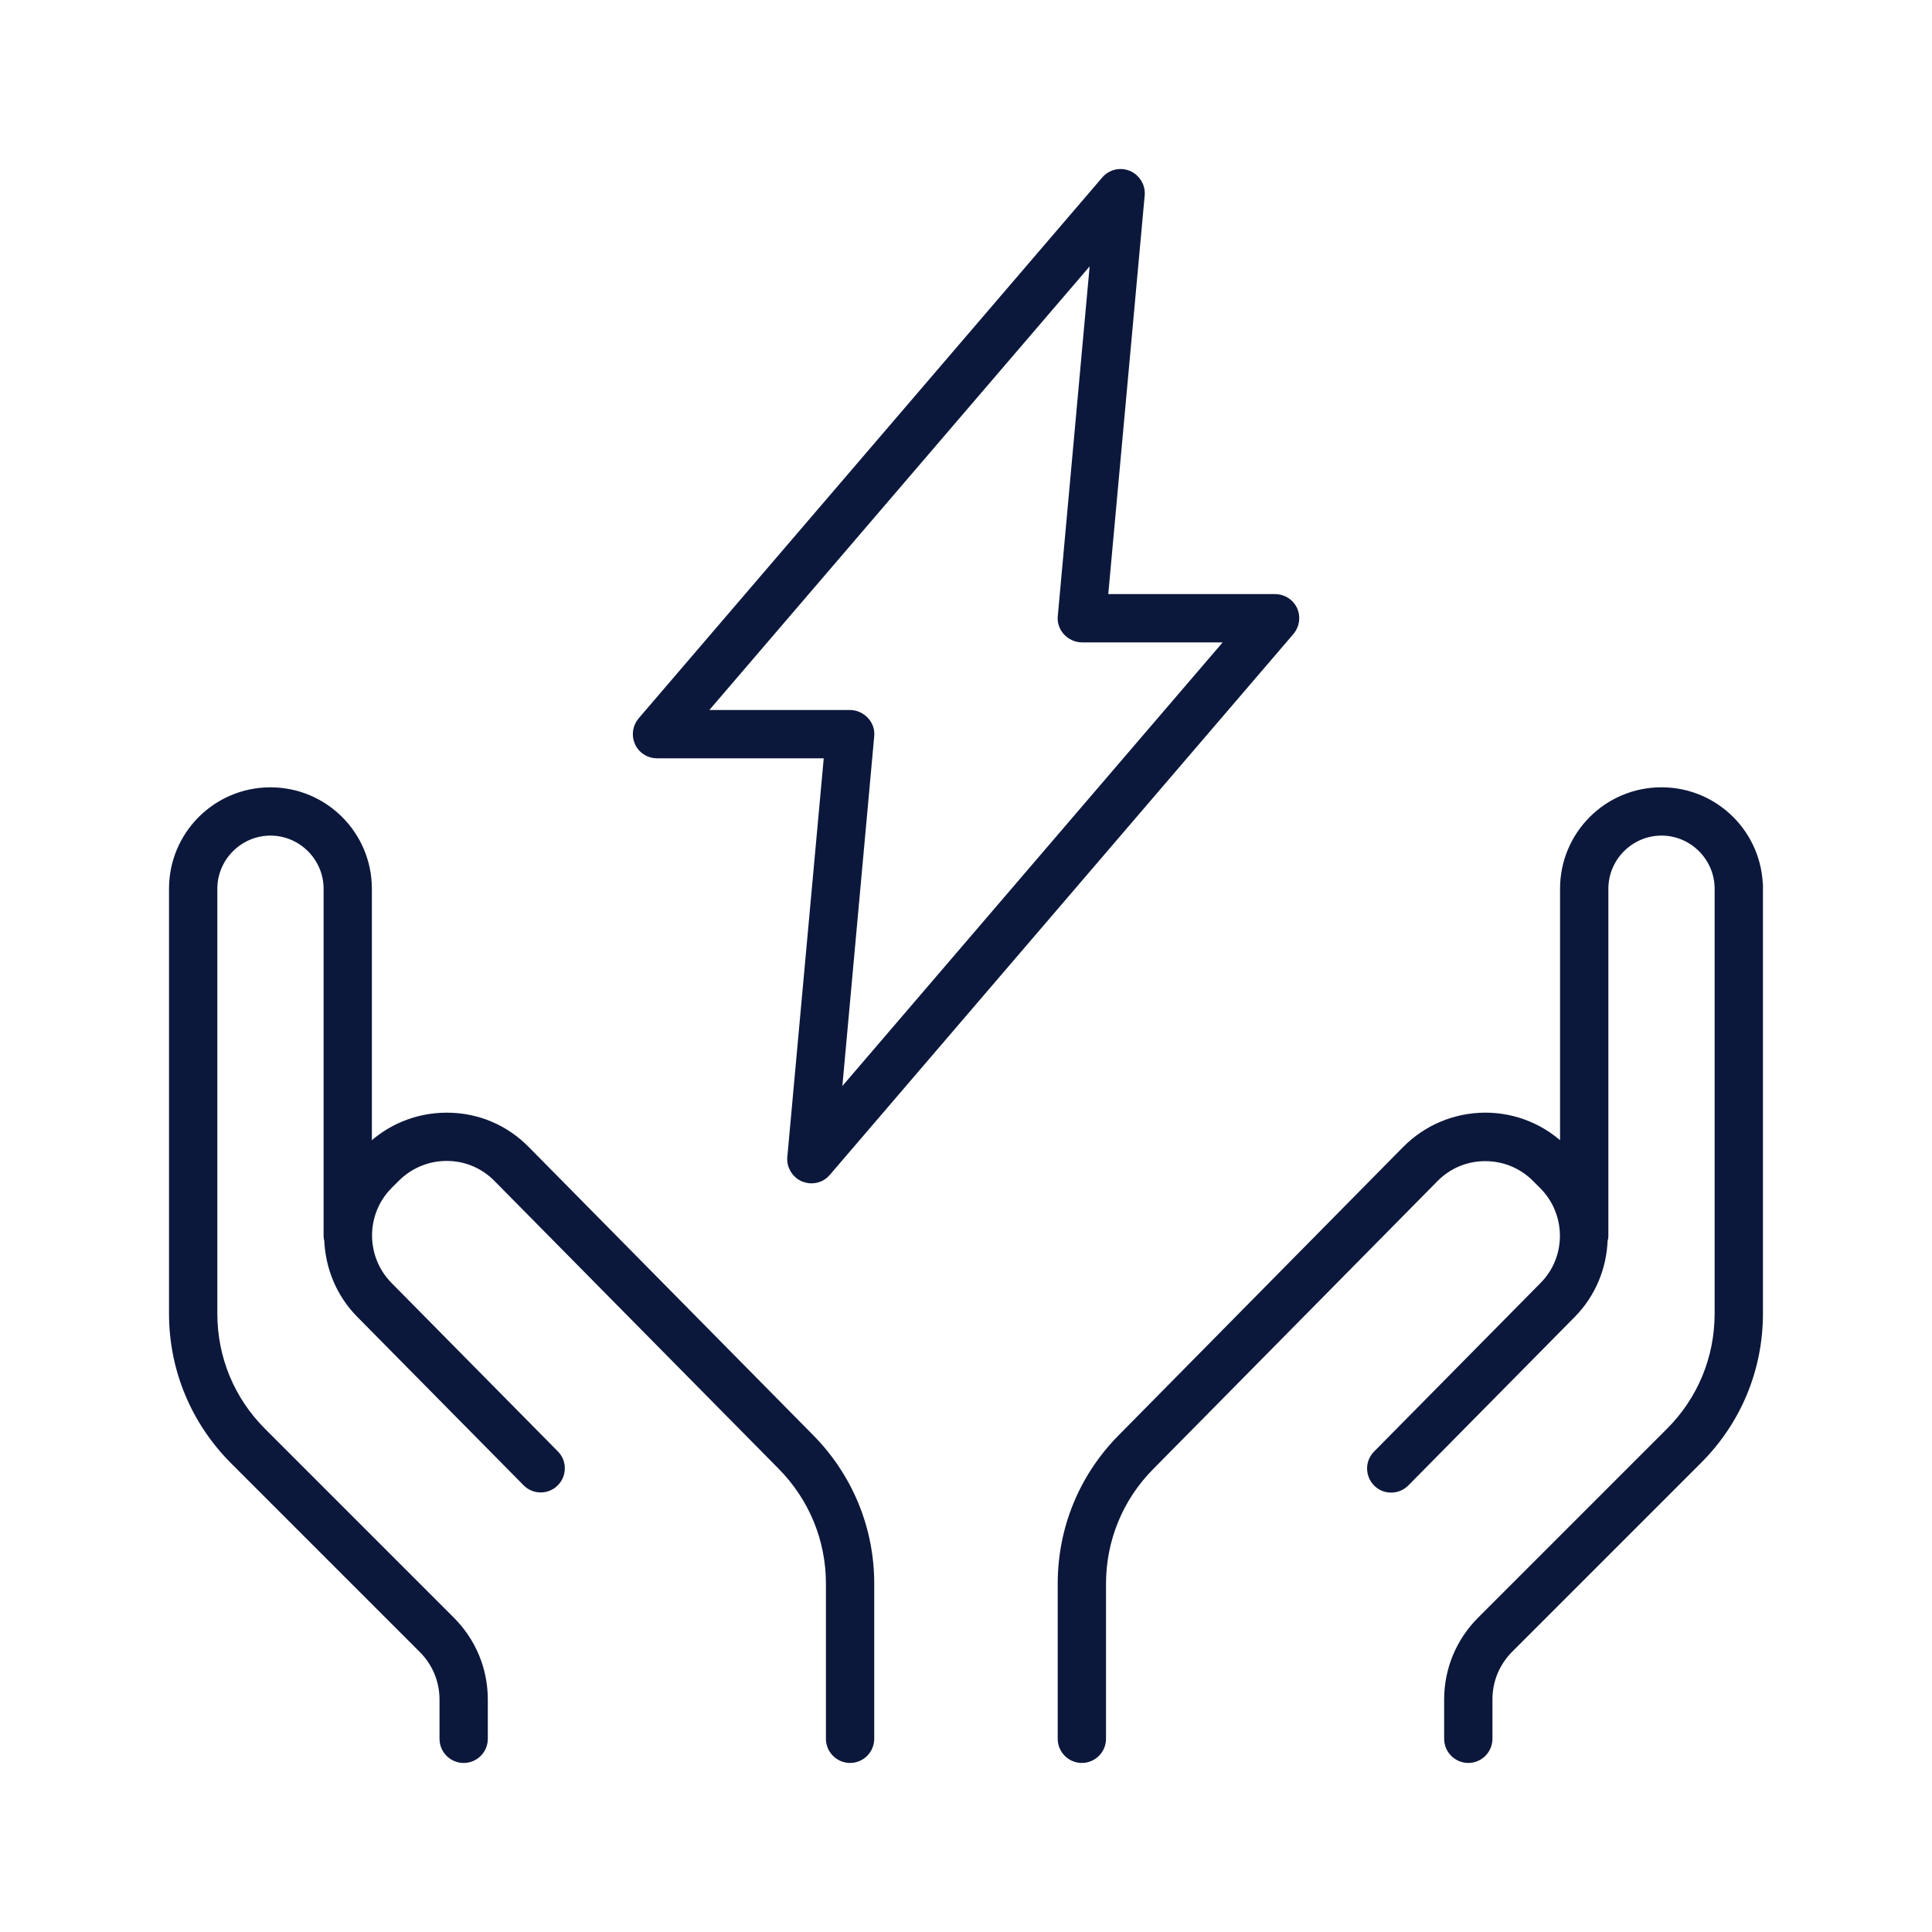
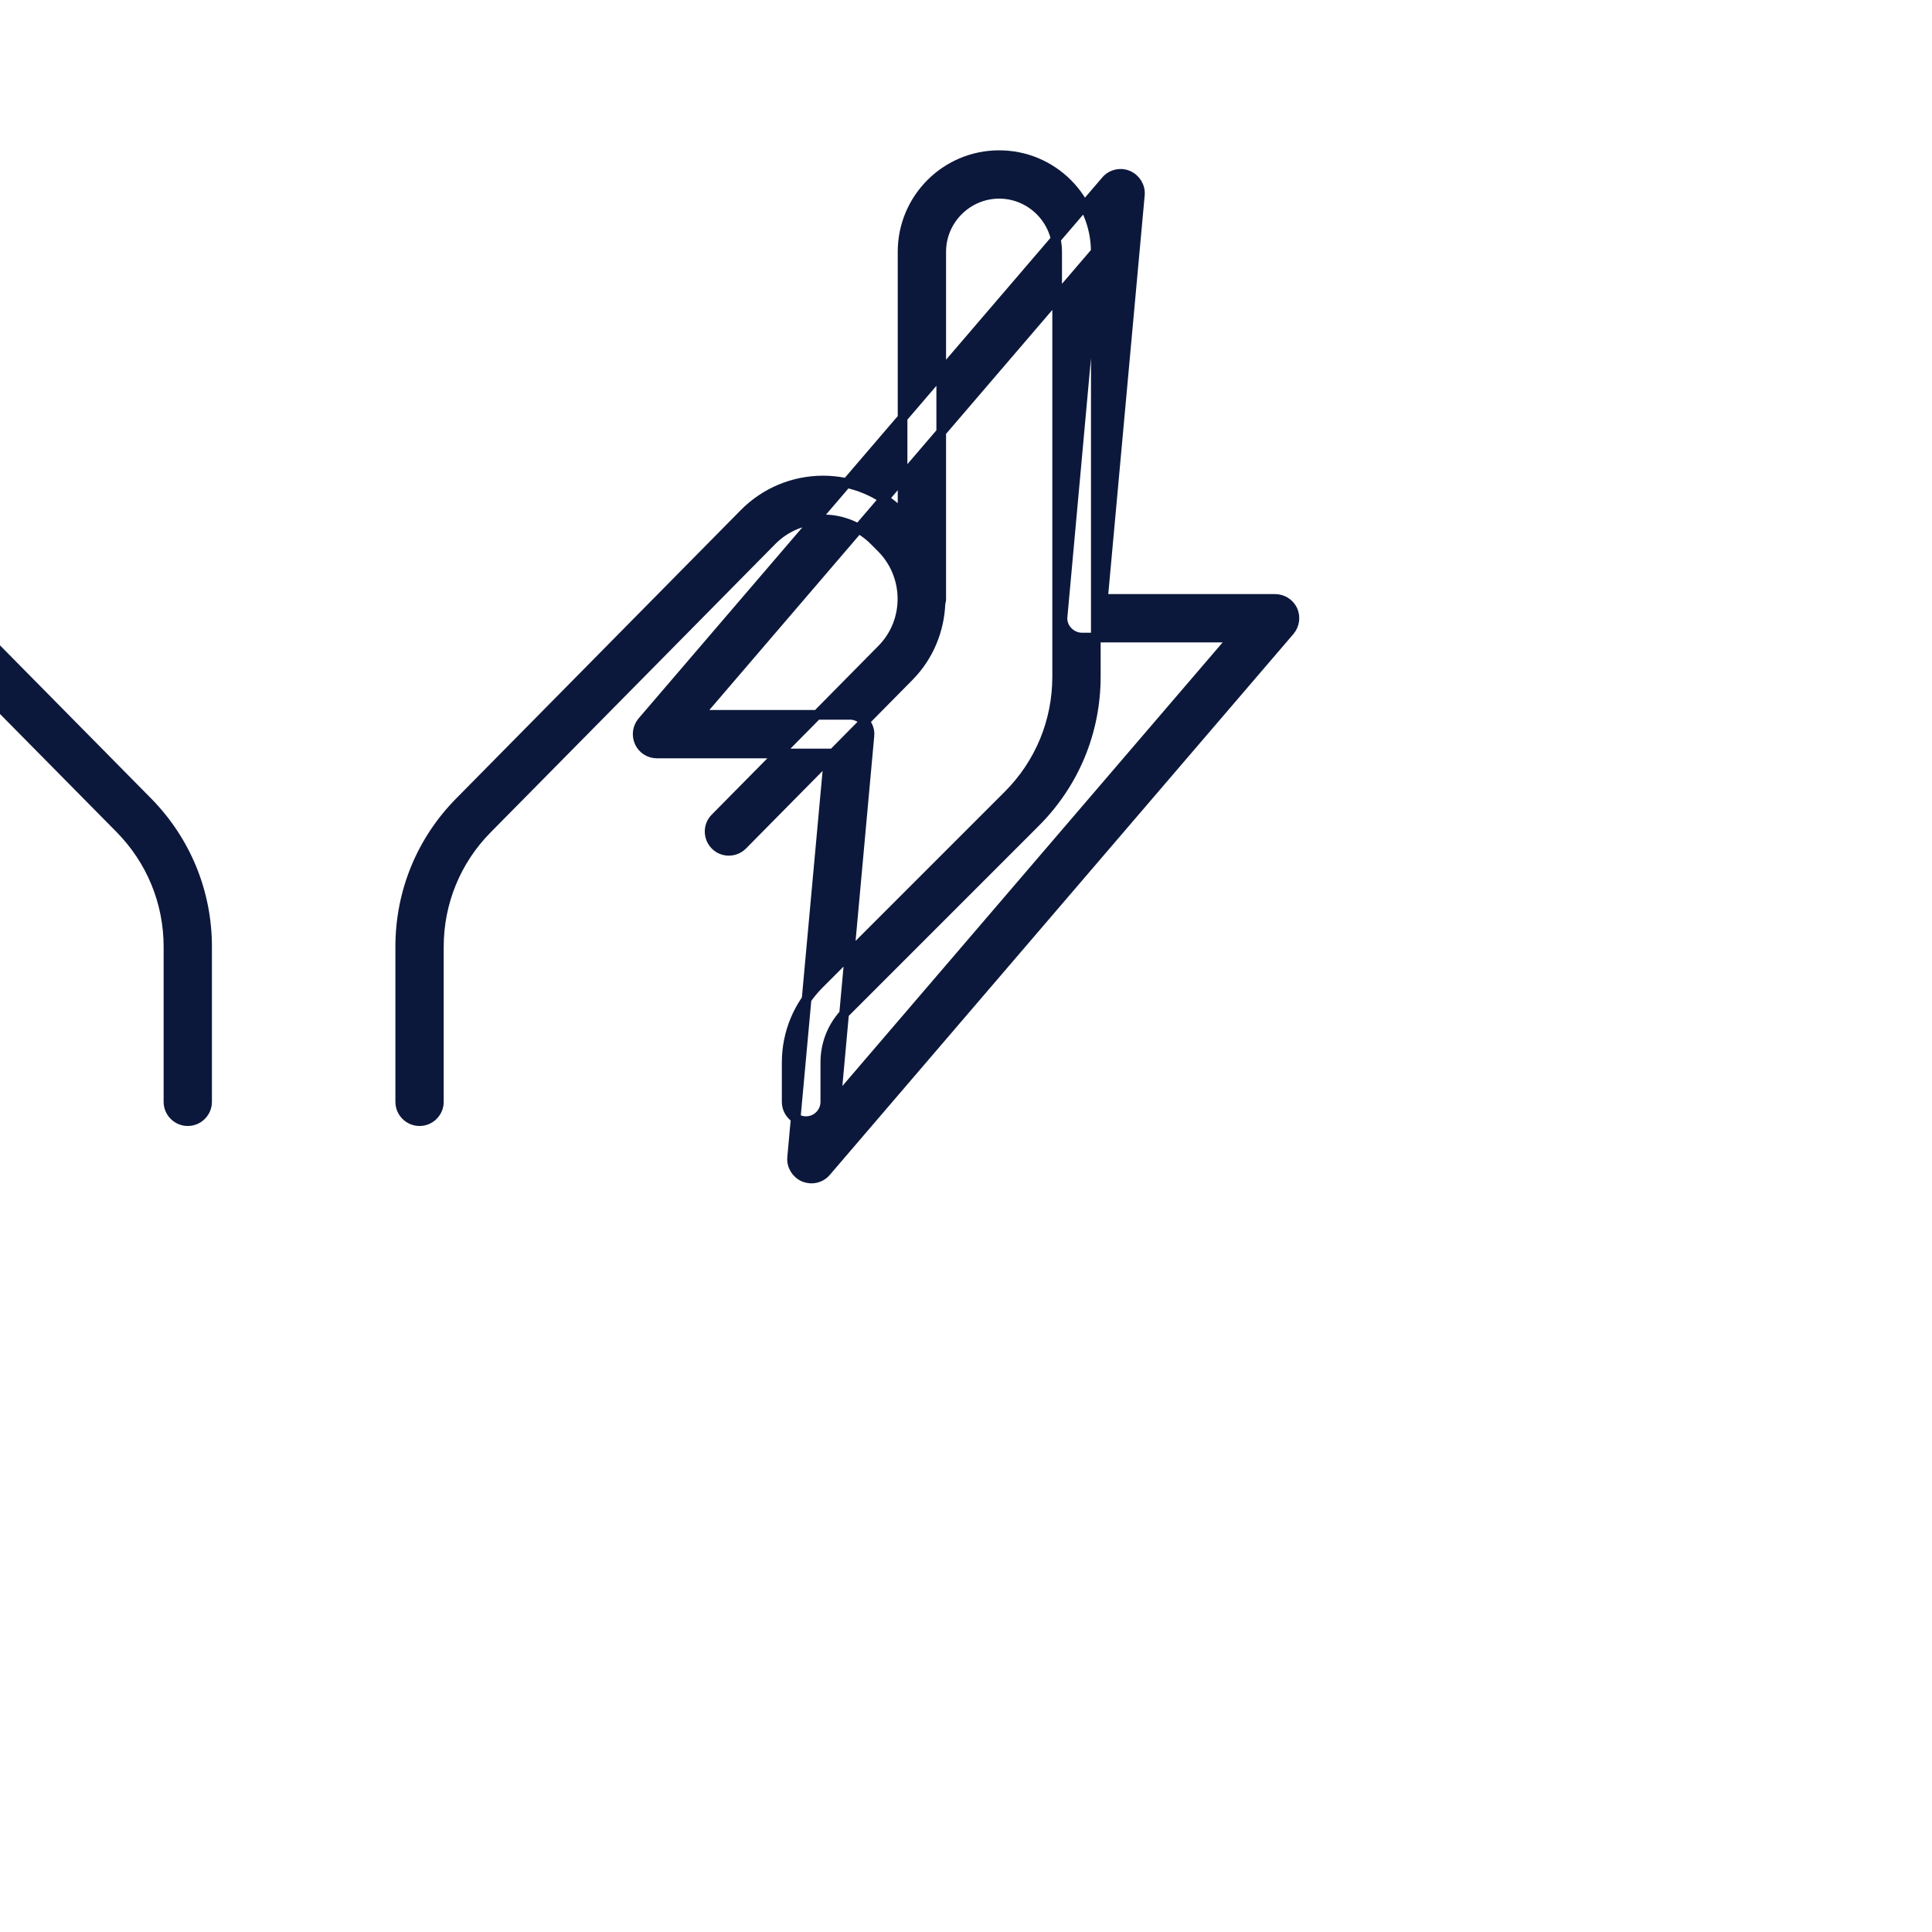
<svg xmlns="http://www.w3.org/2000/svg" viewBox="0 0 100 100" fill-rule="evenodd">
-   <path d="m34 39h8.91l-1.91 20.91c-0.039 0.43 0.211 0.84 0.609 1.012 0.129 0.047 0.262 0.078 0.391 0.078 0.289 0 0.57-0.121 0.762-0.352l24-28c0.25-0.301 0.309-0.711 0.148-1.07-0.16-0.348-0.52-0.578-0.91-0.578h-8.91l1.91-20.91c0.039-0.43-0.211-0.84-0.609-1.012s-0.871-0.059-1.148 0.27l-24 28c-0.25 0.301-0.309 0.711-0.148 1.07 0.156 0.352 0.516 0.582 0.906 0.582zm22.719-25.969-1.719 18.879c-0.031 0.281 0.07 0.559 0.262 0.762 0.188 0.199 0.457 0.328 0.738 0.328h7.828l-20.547 23.969 1.719-18.879c0.031-0.281-0.07-0.559-0.262-0.762-0.188-0.199-0.457-0.328-0.738-0.328h-7.828zm34.281 32.969v21.988c0 2.852-1.109 5.531-3.129 7.551l-9.77 9.77c-0.711 0.711-1.102 1.648-1.102 2.648v2.043c0 0.551-0.449 1-1 1s-1-0.449-1-1v-2.031c0-1.539 0.602-2.981 1.691-4.07l9.77-9.77c1.641-1.641 2.539-3.82 2.539-6.141v-21.988c0-1.648-1.352-3-3-3s-3 1.352-3 3v18c0 0.07-0.031 0.141-0.039 0.211-0.059 1.371-0.59 2.719-1.621 3.769l-8.621 8.73c-0.391 0.391-1.02 0.398-1.41 0.012-0.391-0.391-0.398-1.02-0.012-1.41l8.621-8.73c1.441-1.449 1.43-3.809-0.02-5.262l-0.379-0.379c-0.699-0.699-1.641-1.09-2.641-1.09h-0.012c-1 0-1.941 0.398-2.641 1.109l-14.727 14.918c-1.609 1.629-2.5 3.801-2.5 6.102v8.02c0 0.551-0.449 1-1 1s-1-0.449-1-1v-8.031c0-2.828 1.09-5.488 3.078-7.5l14.723-14.918c1.078-1.09 2.519-1.699 4.059-1.711h0.02c1.531 0 2.969 0.602 4.051 1.68l0.07 0.07v-13.59c0-2.762 2.238-5 5-5s5 2.238 5 5zm-49.078 28.469c1.98 2.012 3.078 4.672 3.078 7.5v8.031c0 0.551-0.449 1-1 1s-1-0.449-1-1v-8.031c0-2.301-0.891-4.461-2.5-6.102l-14.73-14.918c-0.699-0.711-1.641-1.109-2.641-1.109h-0.012c-1 0-1.93 0.391-2.641 1.09l-0.379 0.379c-1.449 1.449-1.449 3.801-0.02 5.262l8.621 8.73c0.391 0.391 0.379 1.031-0.012 1.41-0.391 0.391-1.031 0.379-1.41-0.012l-8.621-8.73c-1.031-1.051-1.559-2.398-1.621-3.769-0.004-0.059-0.035-0.129-0.035-0.199v-18c0-1.648-1.352-3-3-3s-3 1.352-3 3v21.988c0 2.32 0.898 4.5 2.539 6.141l9.77 9.77c1.09 1.09 1.691 2.531 1.691 4.07v2.031c0 0.551-0.449 1-1 1s-1-0.449-1-1v-2.031c0-1-0.391-1.941-1.102-2.648l-9.77-9.77c-2.019-2.031-3.129-4.711-3.129-7.562v-21.988c0-2.762 2.238-5 5-5s5 2.238 5 5v13.59l0.07-0.07c1.078-1.078 2.519-1.68 4.051-1.68h0.02c1.539 0 2.981 0.609 4.059 1.711z" fill="#0c183b" stroke-width="0.5" stroke="#0c183b" />
+   <path d="m34 39h8.91l-1.91 20.91c-0.039 0.43 0.211 0.84 0.609 1.012 0.129 0.047 0.262 0.078 0.391 0.078 0.289 0 0.57-0.121 0.762-0.352l24-28c0.25-0.301 0.309-0.711 0.148-1.07-0.16-0.348-0.52-0.578-0.91-0.578h-8.91l1.91-20.91c0.039-0.43-0.211-0.84-0.609-1.012s-0.871-0.059-1.148 0.27l-24 28c-0.25 0.301-0.309 0.711-0.148 1.07 0.156 0.352 0.516 0.582 0.906 0.582zm22.719-25.969-1.719 18.879c-0.031 0.281 0.07 0.559 0.262 0.762 0.188 0.199 0.457 0.328 0.738 0.328h7.828l-20.547 23.969 1.719-18.879c0.031-0.281-0.07-0.559-0.262-0.762-0.188-0.199-0.457-0.328-0.738-0.328h-7.828zv21.988c0 2.852-1.109 5.531-3.129 7.551l-9.77 9.77c-0.711 0.711-1.102 1.648-1.102 2.648v2.043c0 0.551-0.449 1-1 1s-1-0.449-1-1v-2.031c0-1.539 0.602-2.981 1.691-4.07l9.77-9.77c1.641-1.641 2.539-3.82 2.539-6.141v-21.988c0-1.648-1.352-3-3-3s-3 1.352-3 3v18c0 0.07-0.031 0.141-0.039 0.211-0.059 1.371-0.59 2.719-1.621 3.769l-8.621 8.73c-0.391 0.391-1.02 0.398-1.41 0.012-0.391-0.391-0.398-1.02-0.012-1.41l8.621-8.73c1.441-1.449 1.43-3.809-0.02-5.262l-0.379-0.379c-0.699-0.699-1.641-1.09-2.641-1.09h-0.012c-1 0-1.941 0.398-2.641 1.109l-14.727 14.918c-1.609 1.629-2.5 3.801-2.5 6.102v8.02c0 0.551-0.449 1-1 1s-1-0.449-1-1v-8.031c0-2.828 1.09-5.488 3.078-7.5l14.723-14.918c1.078-1.09 2.519-1.699 4.059-1.711h0.02c1.531 0 2.969 0.602 4.051 1.68l0.07 0.07v-13.59c0-2.762 2.238-5 5-5s5 2.238 5 5zm-49.078 28.469c1.98 2.012 3.078 4.672 3.078 7.5v8.031c0 0.551-0.449 1-1 1s-1-0.449-1-1v-8.031c0-2.301-0.891-4.461-2.5-6.102l-14.73-14.918c-0.699-0.711-1.641-1.109-2.641-1.109h-0.012c-1 0-1.93 0.391-2.641 1.09l-0.379 0.379c-1.449 1.449-1.449 3.801-0.02 5.262l8.621 8.73c0.391 0.391 0.379 1.031-0.012 1.41-0.391 0.391-1.031 0.379-1.41-0.012l-8.621-8.73c-1.031-1.051-1.559-2.398-1.621-3.769-0.004-0.059-0.035-0.129-0.035-0.199v-18c0-1.648-1.352-3-3-3s-3 1.352-3 3v21.988c0 2.32 0.898 4.5 2.539 6.141l9.77 9.77c1.09 1.09 1.691 2.531 1.691 4.07v2.031c0 0.551-0.449 1-1 1s-1-0.449-1-1v-2.031c0-1-0.391-1.941-1.102-2.648l-9.77-9.77c-2.019-2.031-3.129-4.711-3.129-7.562v-21.988c0-2.762 2.238-5 5-5s5 2.238 5 5v13.59l0.07-0.07c1.078-1.078 2.519-1.68 4.051-1.68h0.02c1.539 0 2.981 0.609 4.059 1.711z" fill="#0c183b" stroke-width="0.5" stroke="#0c183b" />
</svg>